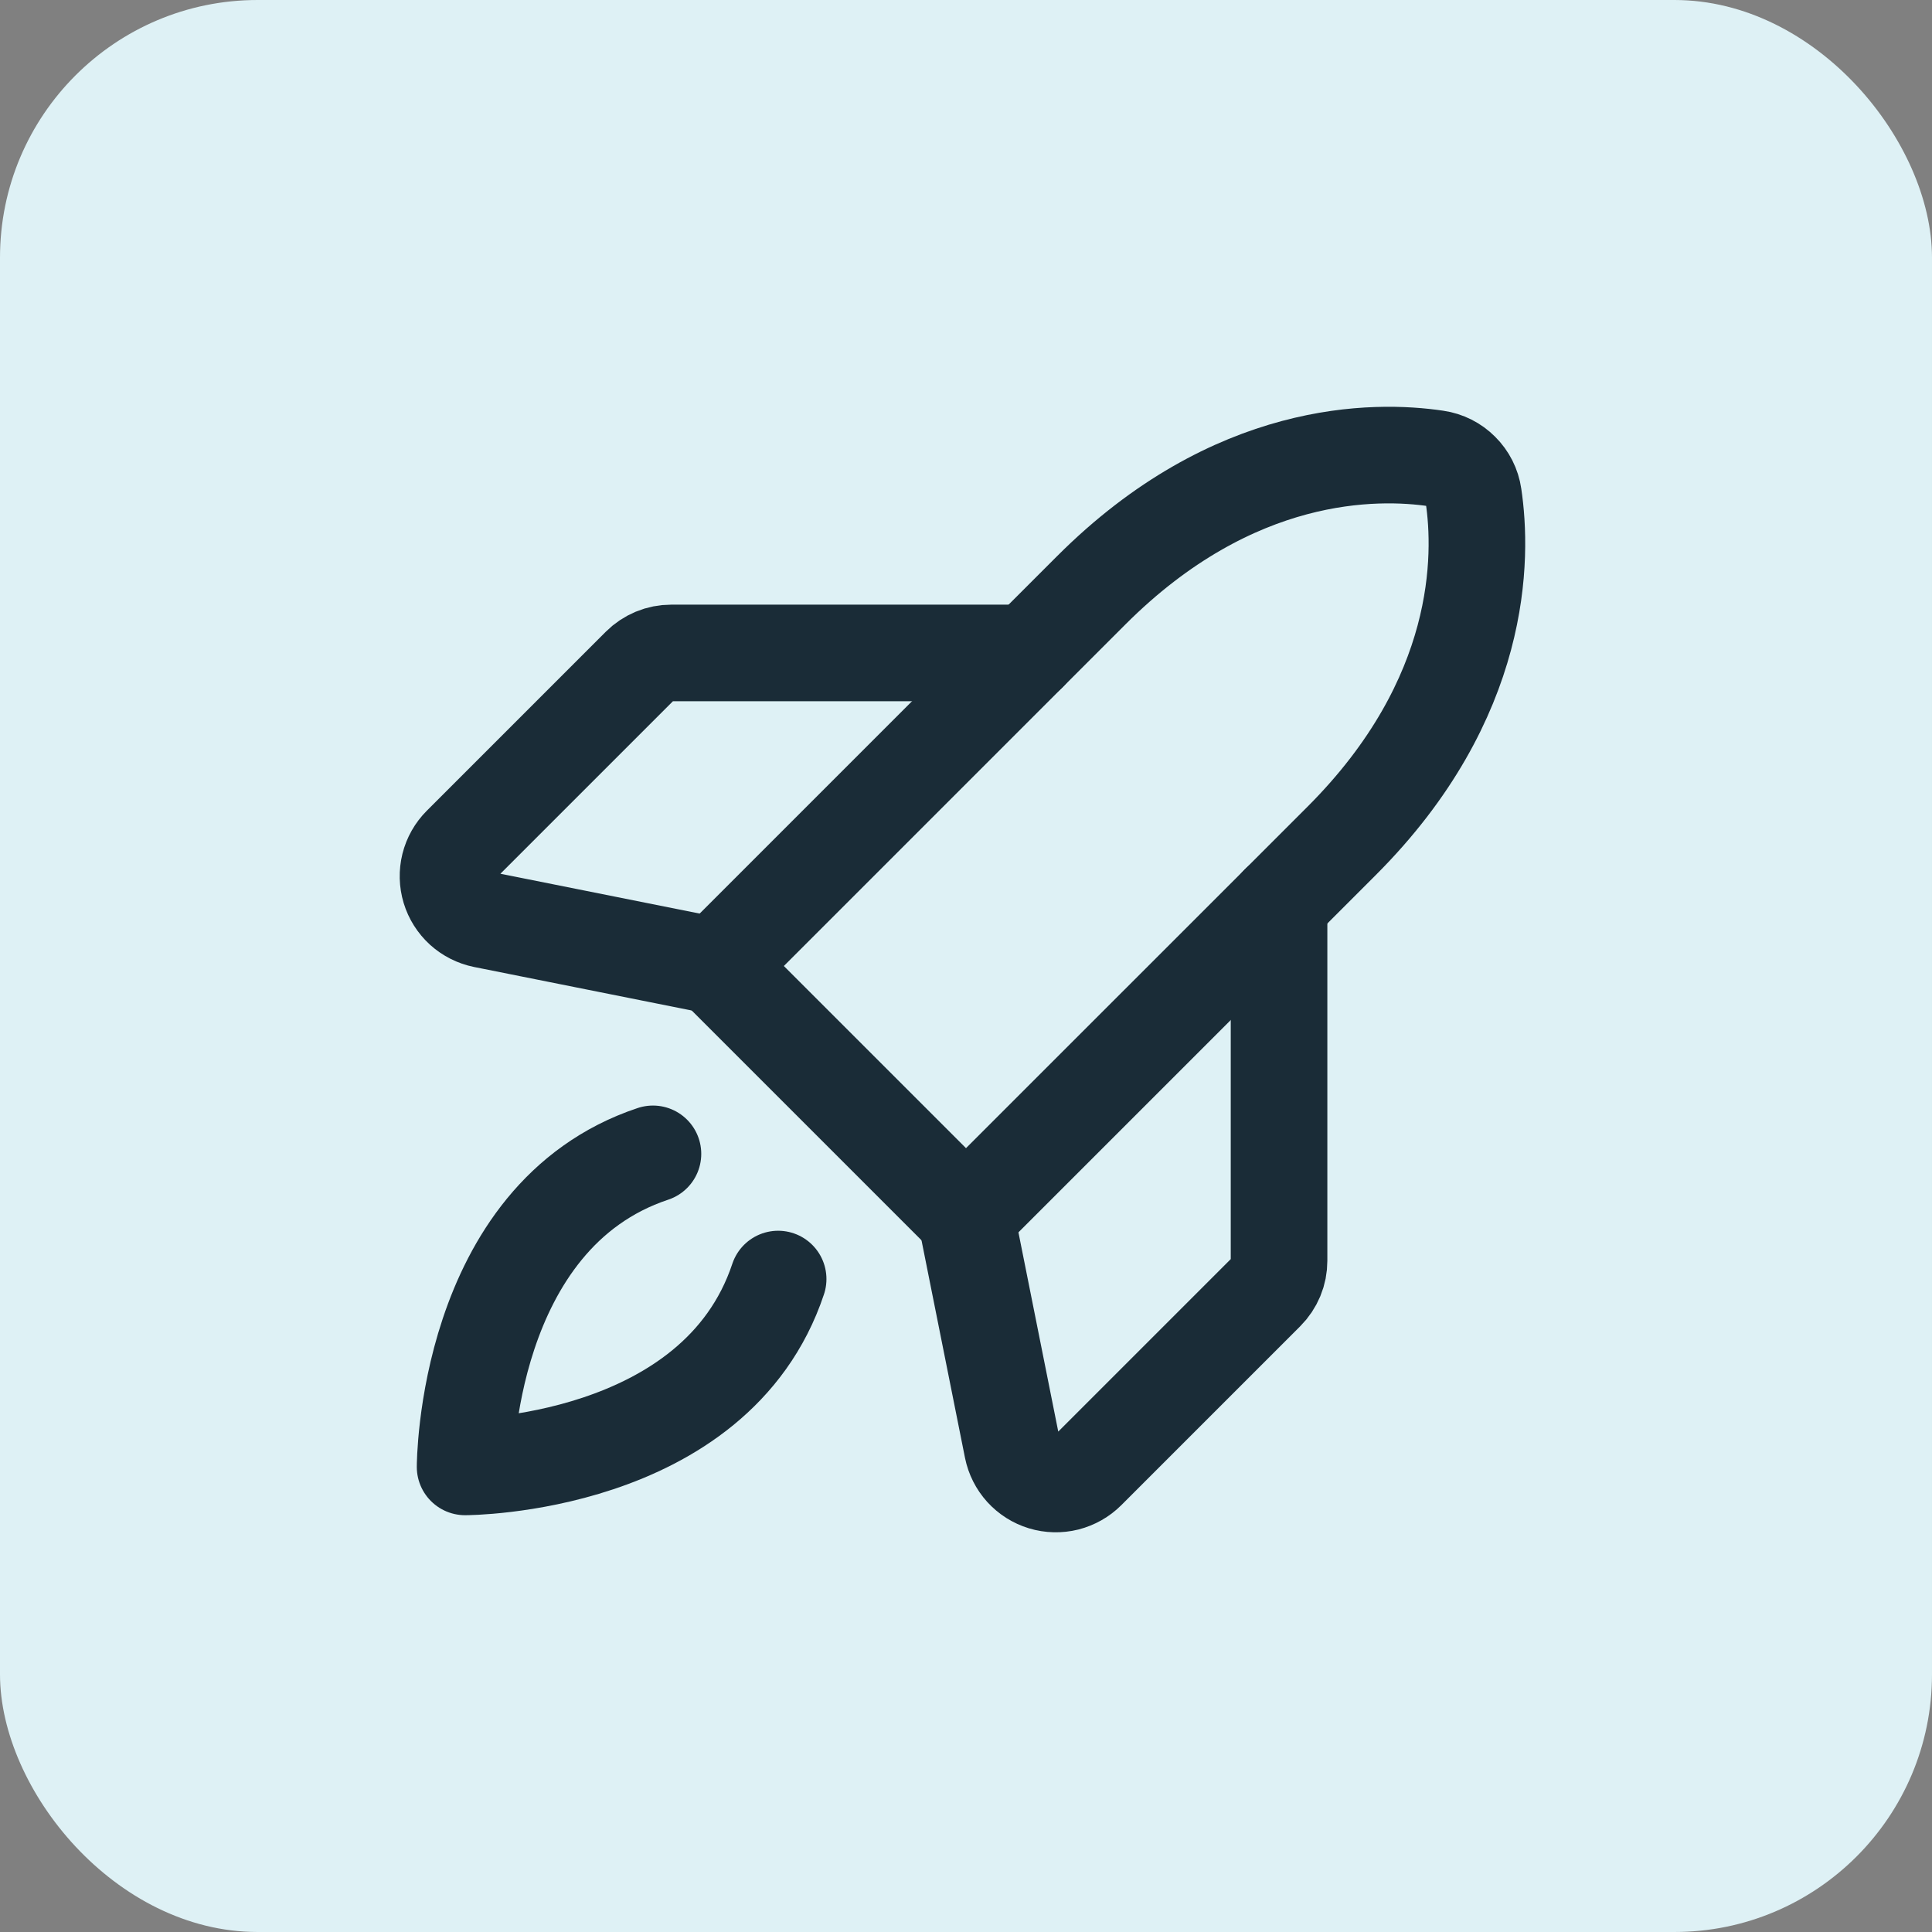
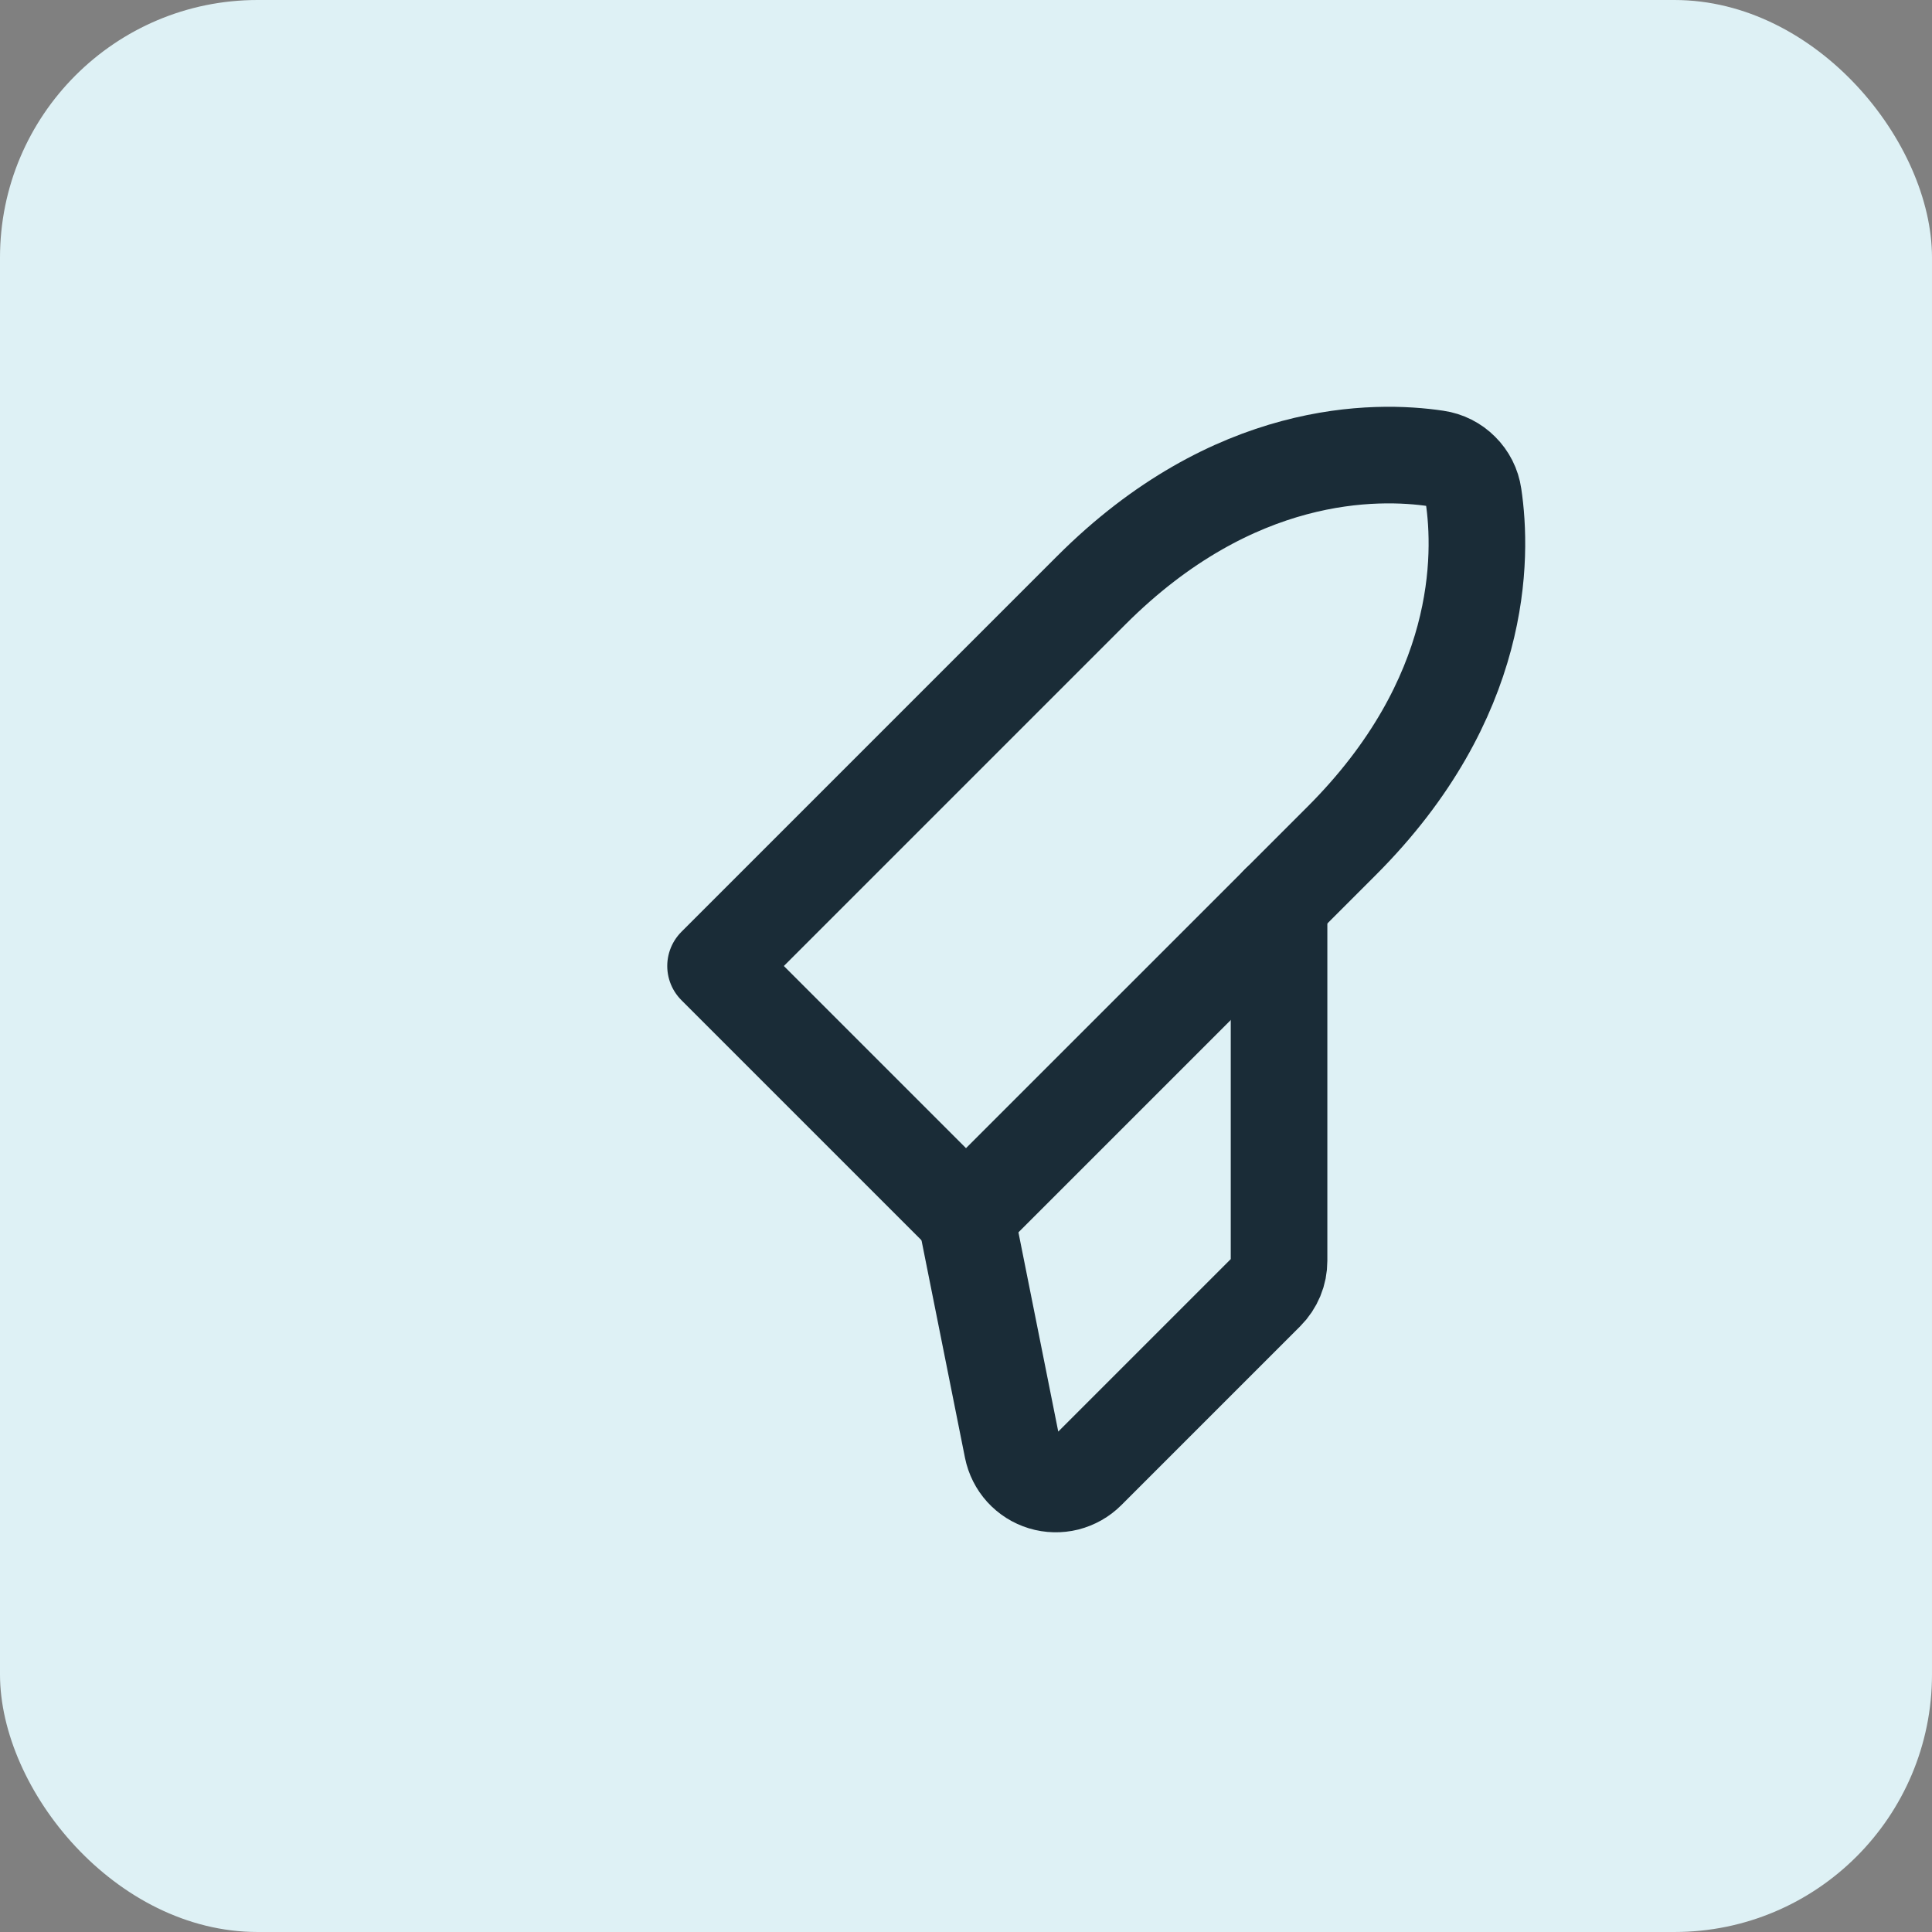
<svg xmlns="http://www.w3.org/2000/svg" width="30" height="30" viewBox="0 0 30 30" fill="none">
  <rect x="0" y="0" width="30" height="30" fill="#808080" stroke="none" />
  <rect width="30" height="30" rx="4" fill="#DEF1F5" />
-   <path d="M12.083 19.861C11.111 22.778 7.222 22.778 7.222 22.778C7.222 22.778 7.222 18.889 10.139 17.917" stroke="#1A2C37" stroke-width="1.5" stroke-linecap="round" stroke-linejoin="round" />
  <path d="M20.834 13.056L15 18.889L11.111 15L16.945 9.166C19.153 6.957 21.362 6.979 22.304 7.12C22.45 7.141 22.584 7.209 22.687 7.313C22.791 7.416 22.859 7.55 22.88 7.696C23.021 8.638 23.043 10.847 20.834 13.056Z" stroke="#1A2C37" stroke-width="1.5" stroke-linecap="round" stroke-linejoin="round" />
  <path d="M19.861 14.028V19.577C19.861 19.667 19.844 19.756 19.809 19.84C19.774 19.923 19.724 19.999 19.66 20.063L16.881 22.842C16.793 22.93 16.682 22.992 16.562 23.023C16.441 23.053 16.314 23.05 16.195 23.014C16.076 22.978 15.969 22.91 15.885 22.818C15.802 22.726 15.745 22.613 15.72 22.491L15 18.889" stroke="#1A2C37" stroke-width="1.5" stroke-linecap="round" stroke-linejoin="round" />
-   <path d="M15.972 10.139H10.423C10.333 10.139 10.244 10.156 10.16 10.191C10.077 10.226 10.001 10.276 9.937 10.34L7.158 13.119C7.07 13.207 7.007 13.318 6.977 13.438C6.947 13.559 6.95 13.686 6.986 13.805C7.022 13.924 7.09 14.031 7.182 14.115C7.274 14.198 7.387 14.255 7.509 14.28L11.111 15" stroke="#1A2C37" stroke-width="1.5" stroke-linecap="round" stroke-linejoin="round" />
</svg>